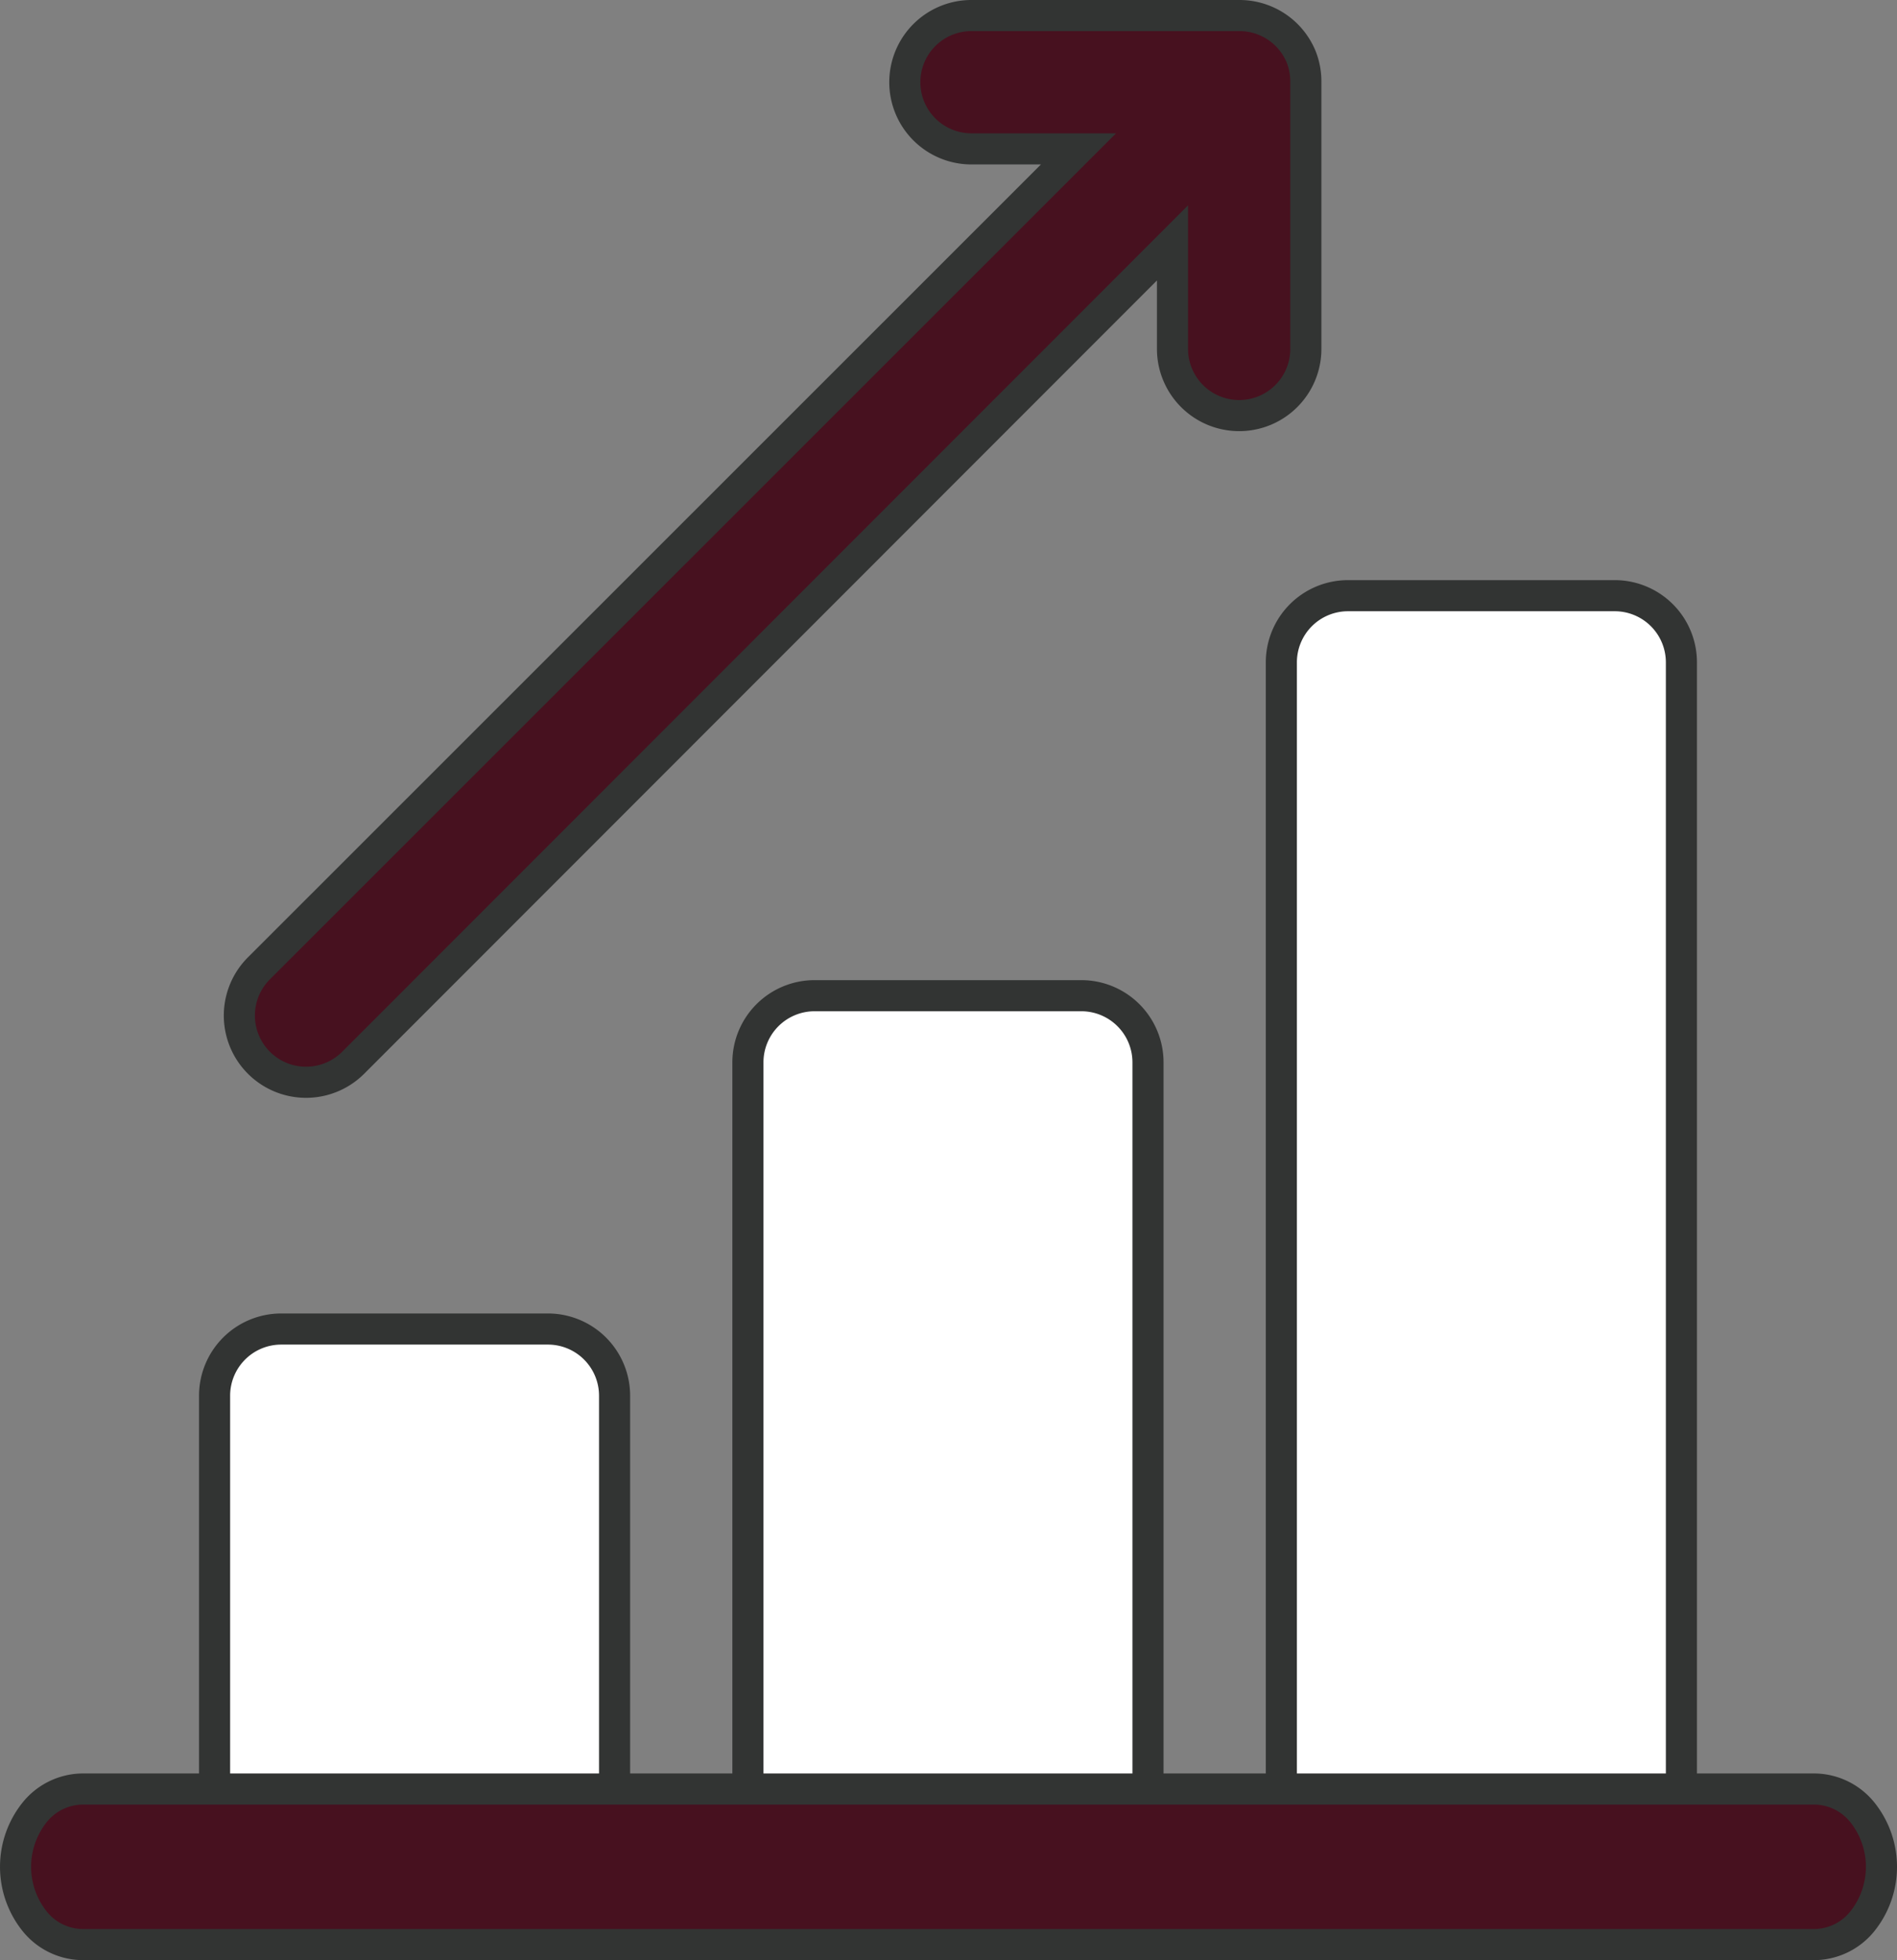
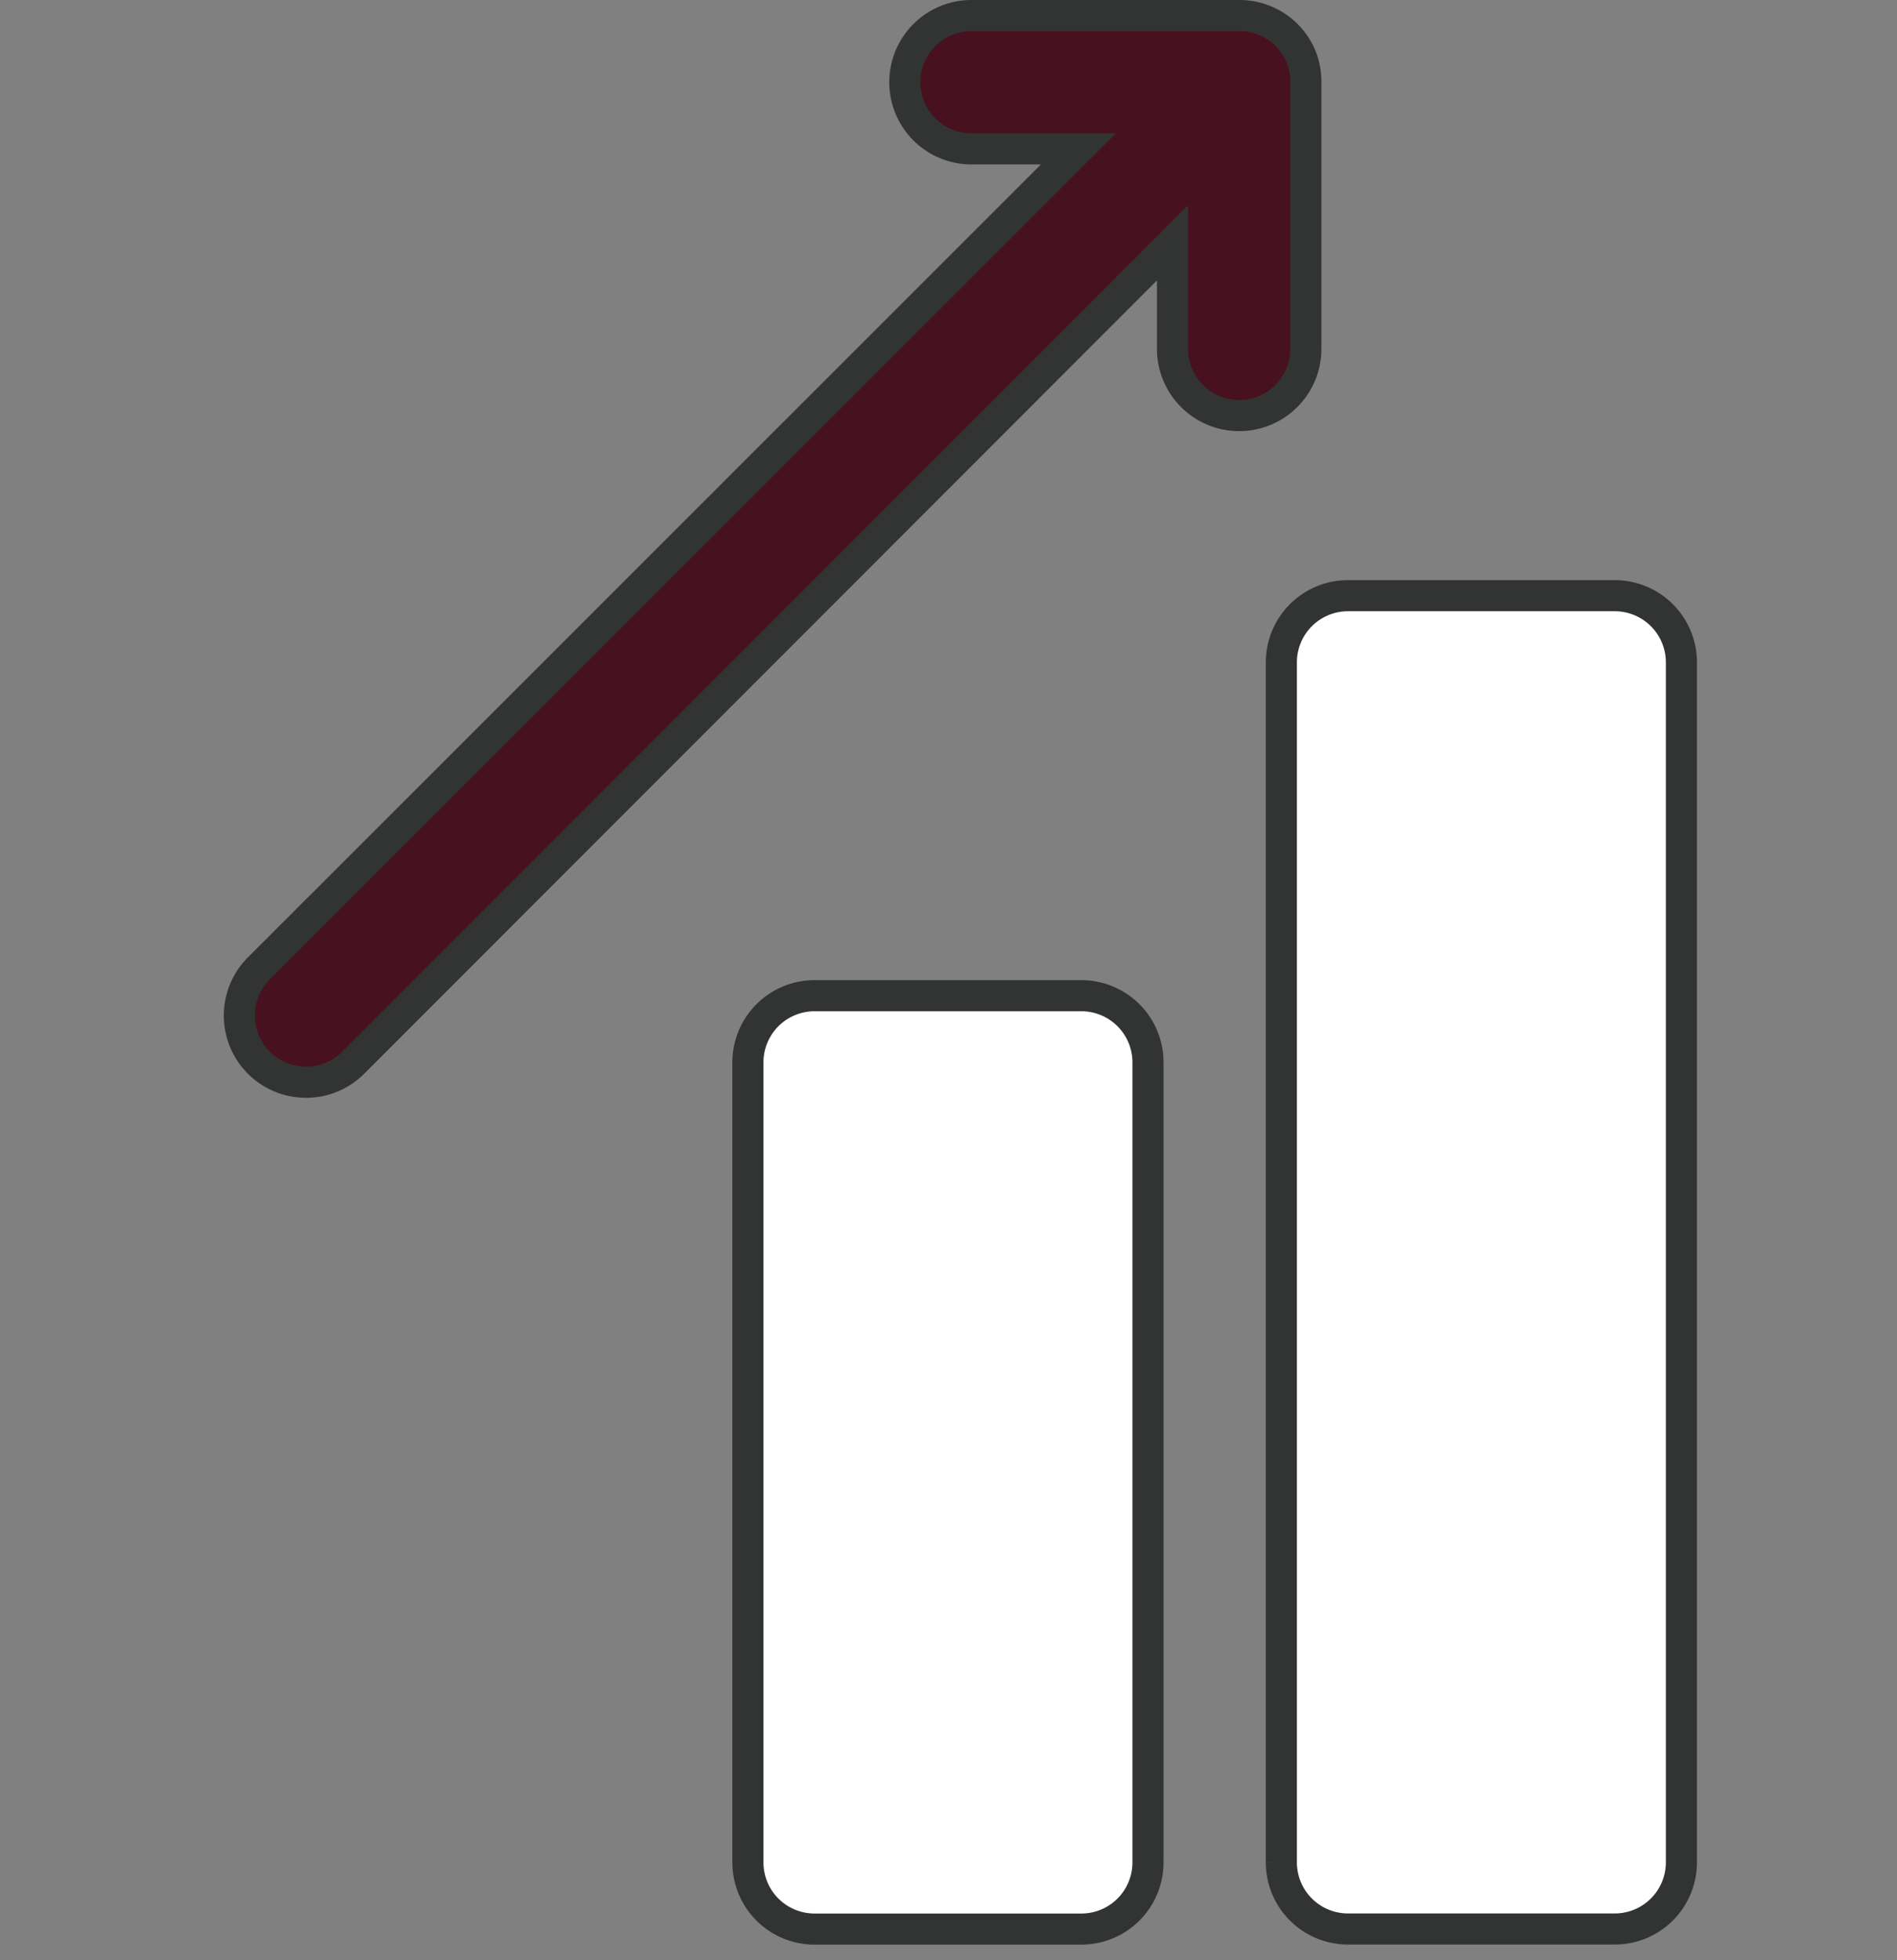
<svg xmlns="http://www.w3.org/2000/svg" id="_1" data-name="1" width="122" height="126.01" viewBox="0 0 122 126.01">
  <rect x="0" y="0" width="122" height="126.01" fill="#808080" stroke="none" />
-   <path id="Path_13851" data-name="Path 13851" d="M35.237,85.439H18.085A4.287,4.287,0,0,0,13.8,89.725v30a4.287,4.287,0,0,0,4.288,4.285H35.237a4.287,4.287,0,0,0,4.288-4.285v-30A4.287,4.287,0,0,0,35.237,85.439Z" fill="#fff" stroke="#323433" stroke-width="2" />
  <path id="Path_13852" data-name="Path 13852" d="M69.542,64.01H52.39A4.287,4.287,0,0,0,48.1,68.3v51.429a4.286,4.286,0,0,0,4.288,4.285H69.542a4.286,4.286,0,0,0,4.288-4.285V68.3A4.287,4.287,0,0,0,69.542,64.01Z" fill="#fff" stroke="#323433" stroke-width="2" />
  <path id="Path_13853" data-name="Path 13853" d="M103.847,38.295H86.694a4.287,4.287,0,0,0-4.288,4.286v77.143a4.287,4.287,0,0,0,4.288,4.285h17.153a4.287,4.287,0,0,0,4.288-4.285V42.581A4.287,4.287,0,0,0,103.847,38.295Z" fill="#fff" stroke="#323433" stroke-width="2" />
  <path id="Path_13854" data-name="Path 13854" d="M83.682,3.657A4.288,4.288,0,0,0,79.694,1H62.542a4.286,4.286,0,1,0,0,8.571H69.36l-52.7,52.672a4.289,4.289,0,0,0,6.046,6.086l52.7-52.714v6.814a4.288,4.288,0,0,0,8.576,0V5.286A4.281,4.281,0,0,0,83.682,3.657Z" fill="#47111f" stroke="#323433" stroke-width="2" />
-   <path id="Path_13855" data-name="Path 13855" d="M116.714,125.01H5.286a4,4,0,0,1-3.03-1.464,5.607,5.607,0,0,1,0-7.071,4,4,0,0,1,3.03-1.465H116.714a4,4,0,0,1,3.031,1.465,5.607,5.607,0,0,1,0,7.071A4,4,0,0,1,116.714,125.01Z" fill="#47111f" stroke="#323433" stroke-width="2" />
</svg>